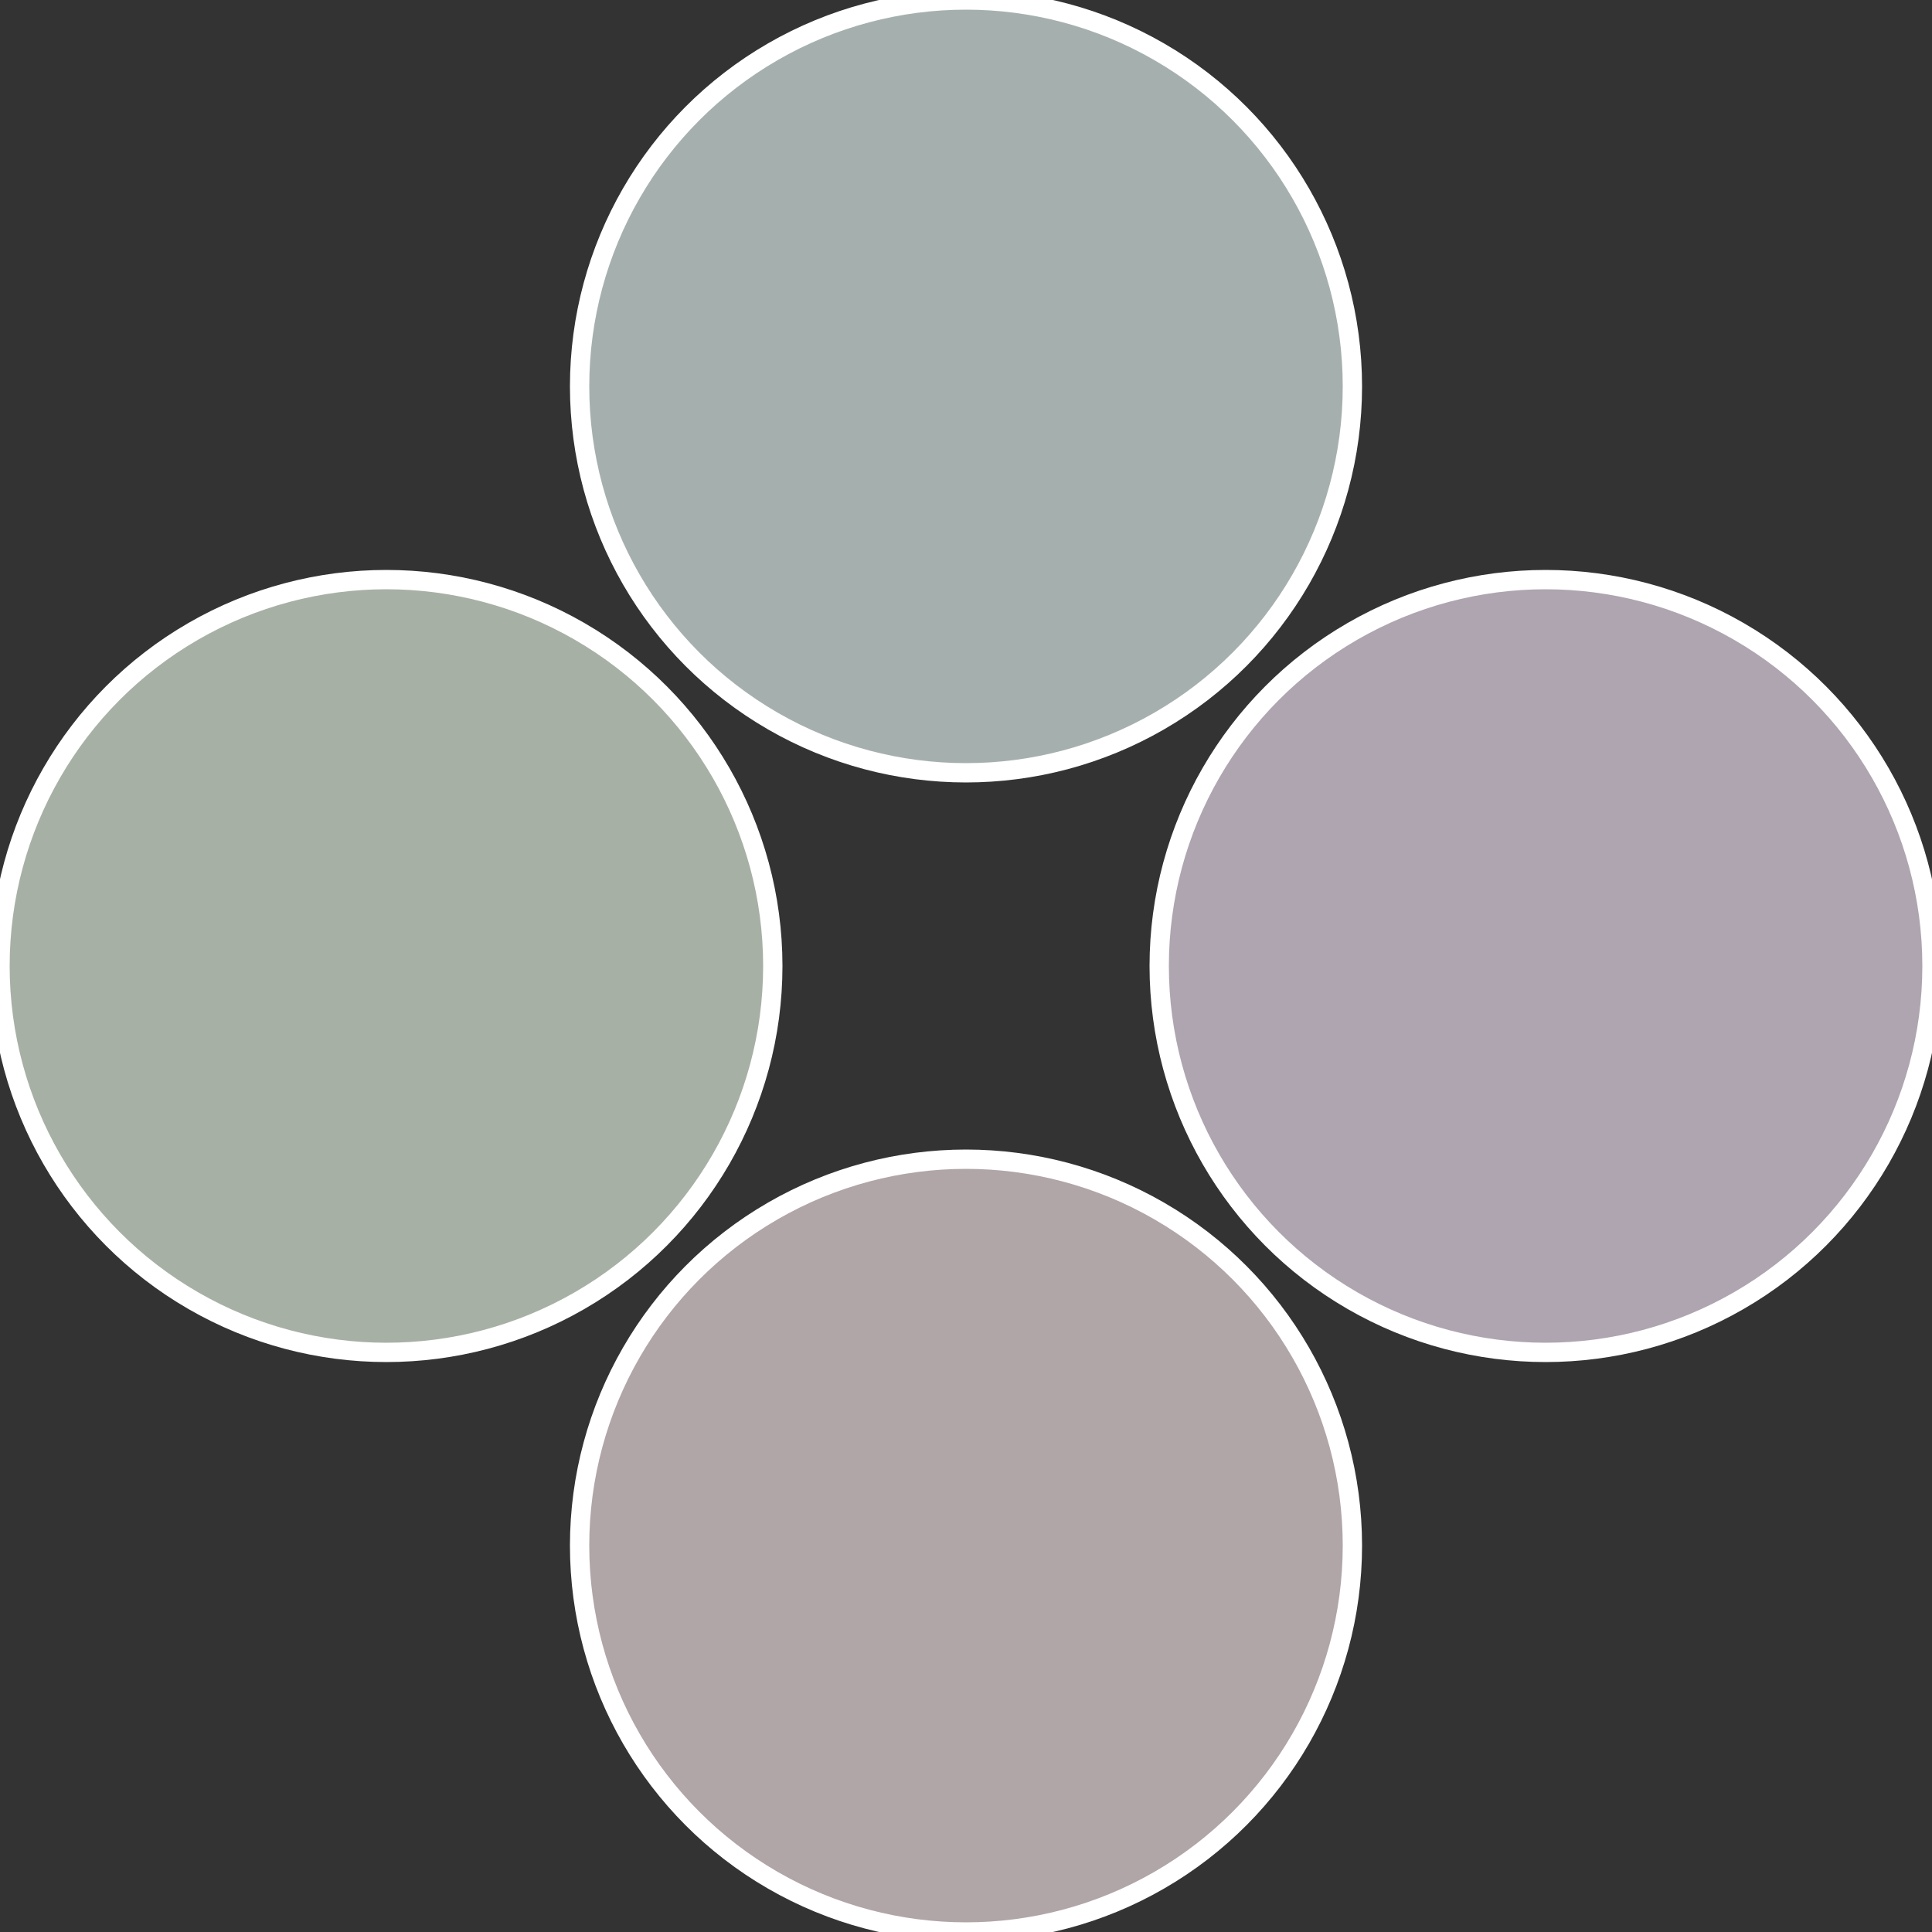
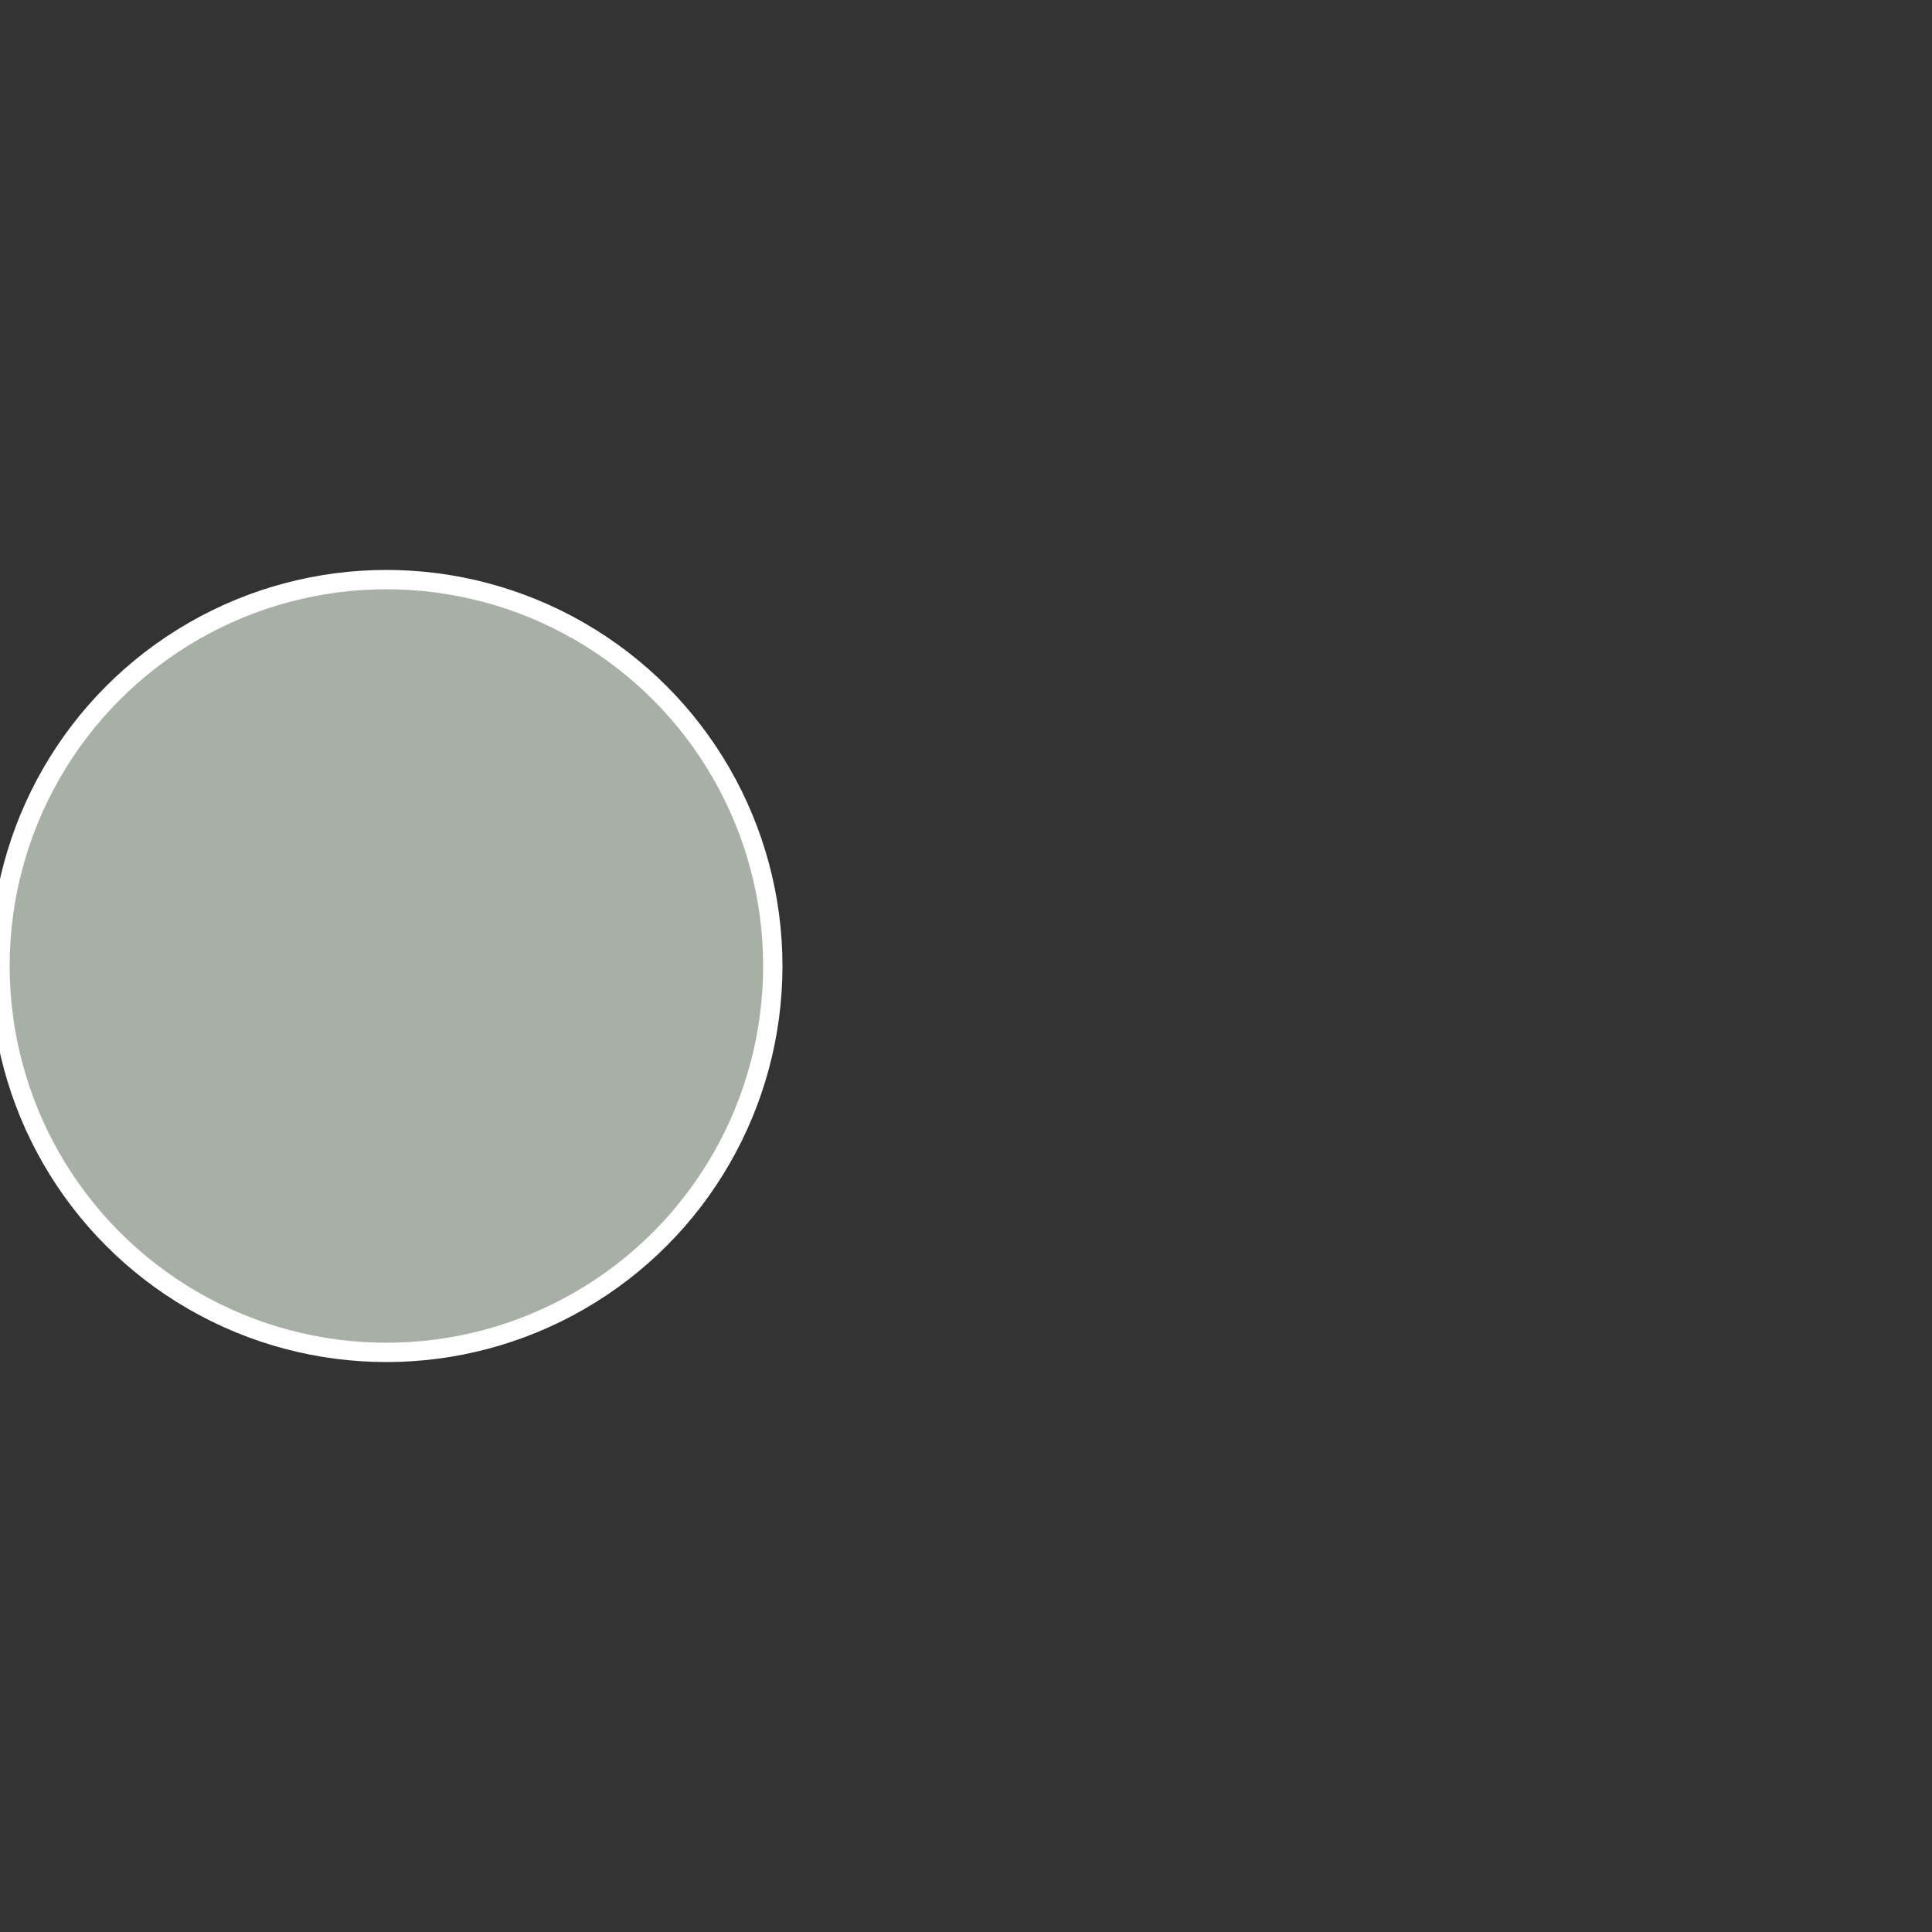
<svg xmlns="http://www.w3.org/2000/svg" width="500" height="500" viewBox="-1 -1 2 2">
  <rect x="-1" y="-1" width="2" height="2" fill="#333333" stroke="none" />
-   <circle cx="0.6" cy="0" r="0.4" fill="#aea5b0" stroke="#fff" stroke-width="1%" />
-   <circle cx="3.6739403974421E-17" cy="0.6" r="0.4" fill="#b0a5a7" stroke="#fff" stroke-width="1%" />
  <circle cx="-0.6" cy="7.3478807948841E-17" r="0.4" fill="#a7b0a5" stroke="#fff" stroke-width="1%" />
-   <circle cx="-1.1021821192326E-16" cy="-0.6" r="0.4" fill="#a5b0ae" stroke="#fff" stroke-width="1%" />
</svg>